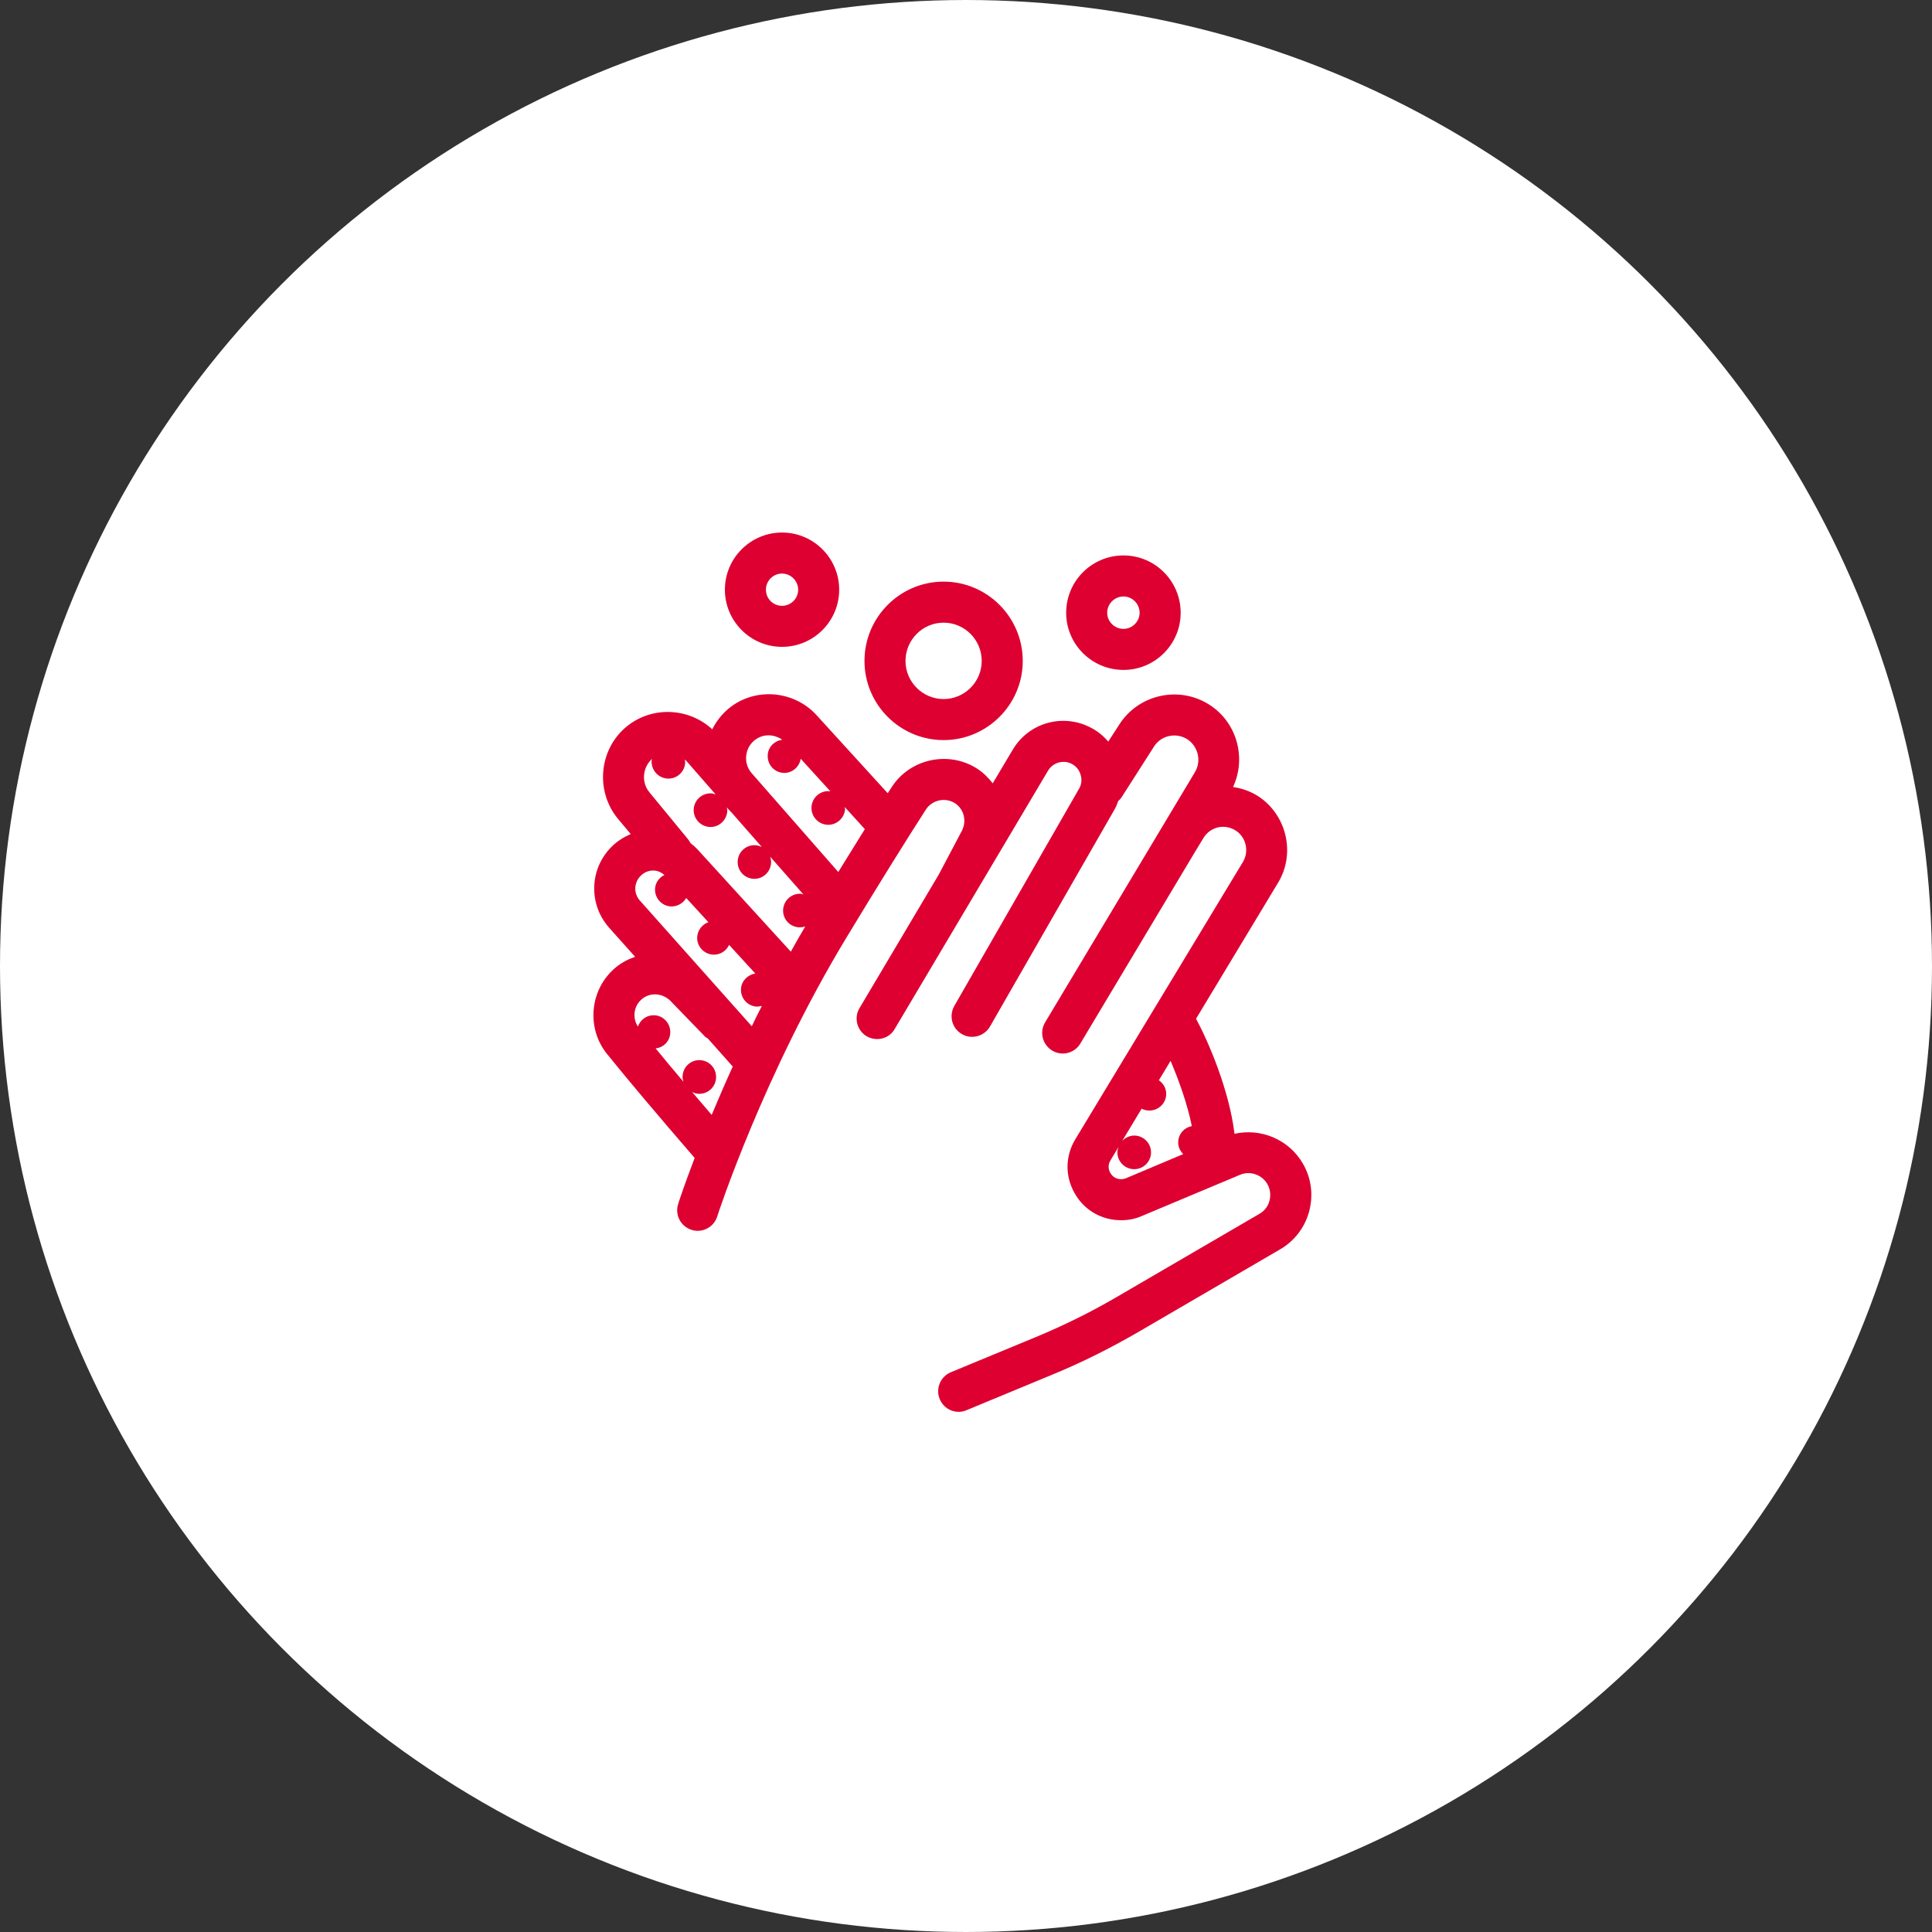
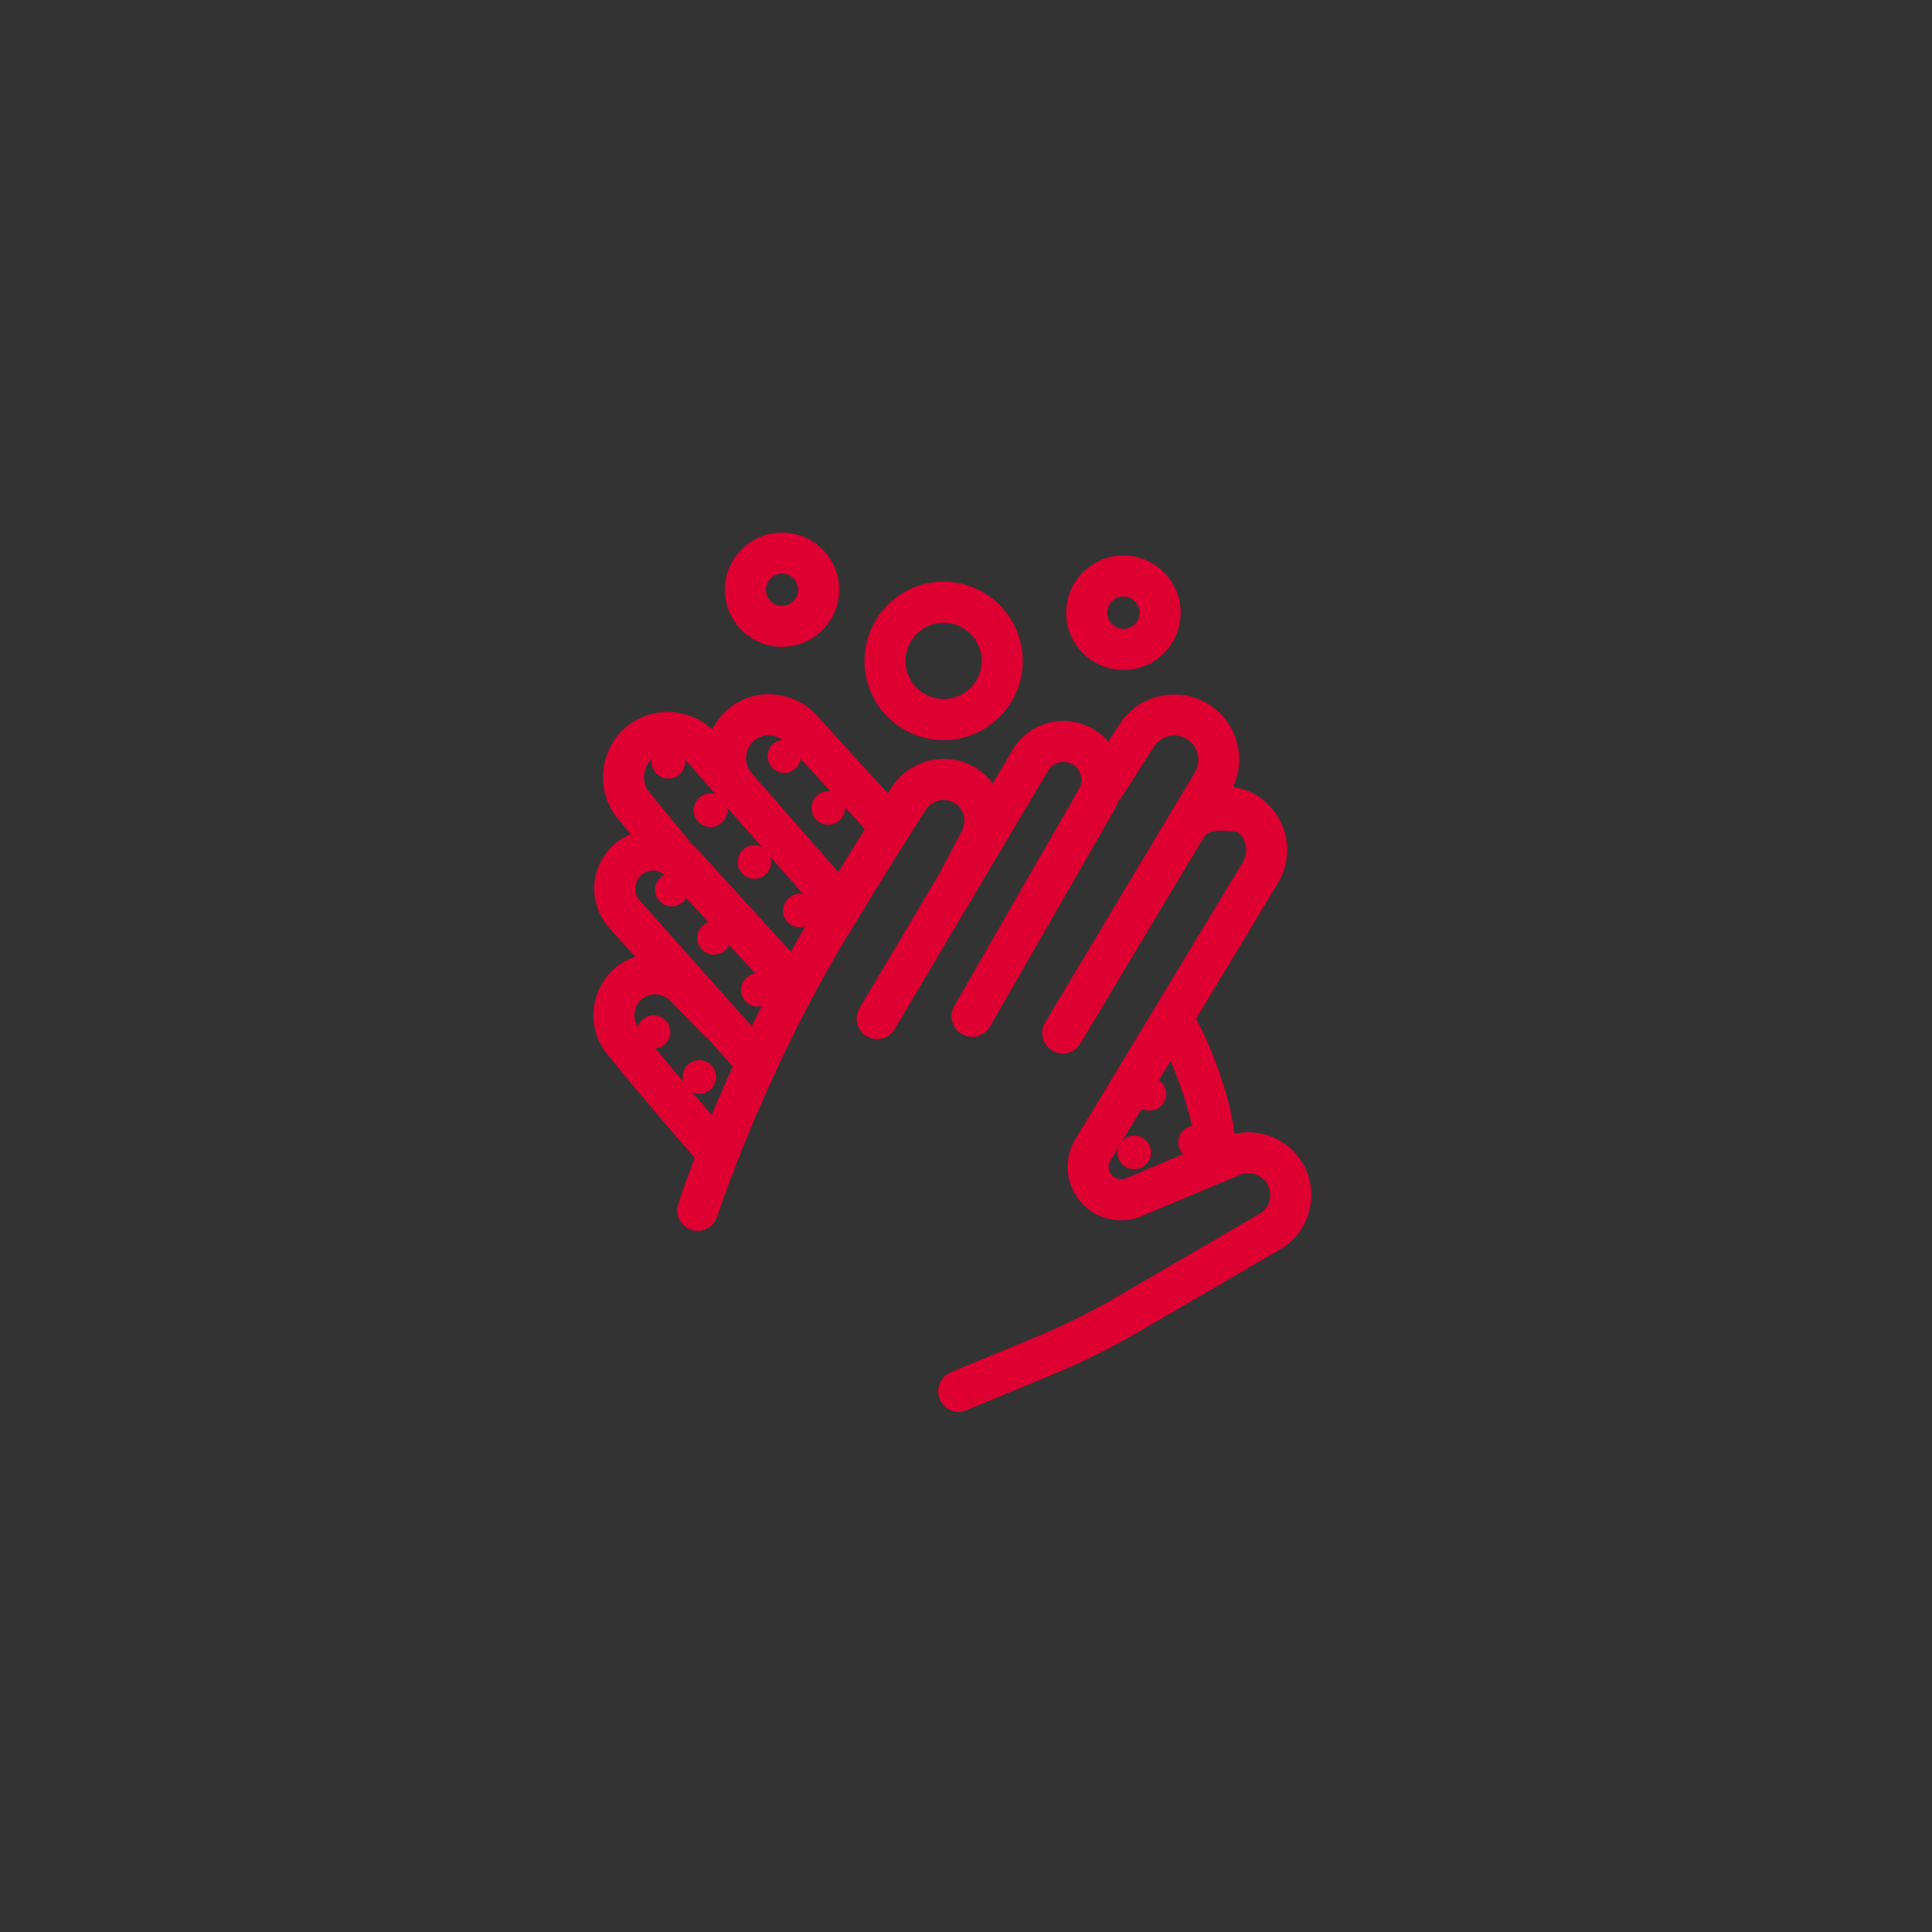
<svg xmlns="http://www.w3.org/2000/svg" width="156" height="156" viewBox="0 0 156 156" fill="none">
  <rect x="0" y="0" width="156" height="156" fill="#333333" stroke="none" />
-   <circle cx="78" cy="78" r="76" fill="white" stroke="white" stroke-width="4" />
-   <path fill-rule="evenodd" clip-rule="evenodd" d="M63.147 48.917C62.422 48.917 61.844 48.34 61.844 47.615C61.844 46.905 62.422 46.313 63.147 46.313C63.855 46.313 64.448 46.905 64.448 47.615C64.448 48.34 63.855 48.917 63.147 48.917ZM73.115 53.369C73.115 55.056 74.492 56.445 76.192 56.445C77.893 56.445 79.269 55.056 79.269 53.369C79.269 51.669 77.893 50.277 76.192 50.277C74.492 50.277 73.115 51.669 73.115 53.369ZM90.91 95.14L95.54 93.188C95.273 92.921 95.096 92.552 95.14 92.138C95.185 91.516 95.643 91.044 96.235 90.926C95.865 89.09 95.155 87.153 94.519 85.659L93.572 87.228C93.958 87.493 94.194 87.922 94.164 88.425C94.105 89.164 93.454 89.726 92.7 89.667C92.522 89.653 92.345 89.608 92.182 89.521L90.614 92.123C90.882 91.842 91.265 91.666 91.679 91.694C92.433 91.753 92.996 92.405 92.936 93.158C92.877 93.898 92.226 94.46 91.472 94.401C90.732 94.341 90.17 93.691 90.229 92.951C90.24 92.856 90.266 92.776 90.29 92.7L90.304 92.659C90.308 92.647 90.311 92.635 90.315 92.623C90.316 92.619 90.317 92.615 90.318 92.611L89.667 93.691C89.386 94.149 89.564 94.549 89.654 94.711C89.741 94.859 89.993 95.214 90.525 95.214C90.658 95.214 90.791 95.186 90.91 95.14ZM60.661 62.393L67.687 70.41C68.371 69.312 69 68.294 69.58 67.355L69.832 66.949L68.206 65.159C68.206 65.196 68.213 65.225 68.22 65.254C68.227 65.284 68.234 65.313 68.234 65.351C68.175 66.091 67.509 66.653 66.77 66.594C66.03 66.533 65.468 65.882 65.527 65.128C65.587 64.388 66.237 63.826 66.977 63.885C67.007 63.885 67.036 63.9 67.066 63.915L64.655 61.267C64.536 61.948 63.945 62.452 63.235 62.406C62.48 62.347 61.933 61.696 61.992 60.942C62.038 60.292 62.539 59.818 63.161 59.729C62.539 59.3 61.741 59.242 61.09 59.655C60.631 59.951 60.336 60.409 60.261 60.957C60.189 61.476 60.321 61.977 60.661 62.393ZM56.283 68.545L63.856 76.843C64.194 76.222 64.557 75.6 64.921 74.979L65.024 74.802C64.847 74.861 64.669 74.89 64.477 74.876C63.738 74.816 63.175 74.167 63.235 73.427C63.294 72.672 63.945 72.11 64.699 72.169C64.726 72.176 64.754 72.186 64.781 72.196C64.813 72.208 64.845 72.22 64.878 72.228L62.184 69.168C62.244 69.329 62.273 69.521 62.258 69.713C62.199 70.453 61.55 71.016 60.81 70.957C60.054 70.898 59.507 70.246 59.568 69.491C59.626 68.752 60.276 68.191 61.016 68.25C61.193 68.264 61.371 68.323 61.519 68.397L59.08 65.616C59.064 65.601 59.049 65.587 59.035 65.572C59.019 65.558 59.004 65.543 58.989 65.529L58.679 65.187C58.71 65.292 58.738 65.394 58.723 65.513C58.664 66.268 58.013 66.83 57.274 66.771C56.519 66.712 55.957 66.06 56.016 65.305C56.075 64.566 56.726 64.005 57.482 64.064C57.559 64.073 57.623 64.095 57.686 64.118C57.721 64.13 57.755 64.142 57.791 64.152L55.425 61.445C55.403 61.423 55.381 61.405 55.359 61.387C55.337 61.368 55.314 61.349 55.291 61.326C55.295 61.346 55.299 61.366 55.303 61.387C55.317 61.461 55.333 61.541 55.321 61.622C55.263 62.362 54.611 62.924 53.871 62.865C53.117 62.806 52.57 62.156 52.614 61.402C52.62 61.386 52.625 61.371 52.63 61.357C52.639 61.331 52.649 61.305 52.659 61.267C51.875 61.964 51.771 63.175 52.437 63.974L55.528 67.731C55.617 67.835 55.691 67.953 55.752 68.073C55.783 68.099 55.815 68.125 55.847 68.152C55.996 68.273 56.15 68.4 56.283 68.545ZM51.653 72.701L60.705 82.865C60.957 82.316 61.238 81.769 61.519 81.221L61.517 81.222C61.37 81.252 61.237 81.28 61.075 81.28C60.336 81.221 59.773 80.572 59.833 79.816C59.892 79.18 60.38 78.707 60.986 78.605L58.871 76.296C58.634 76.799 58.132 77.125 57.54 77.08C56.8 77.02 56.24 76.37 56.297 75.63C56.342 75.084 56.712 74.639 57.2 74.461L55.41 72.51C55.158 72.939 54.685 73.219 54.138 73.189C53.398 73.13 52.836 72.479 52.895 71.725C52.94 71.237 53.236 70.852 53.651 70.647C53.398 70.438 53.117 70.305 52.793 70.292C52.407 70.277 52.023 70.423 51.742 70.706C51.179 71.252 51.15 72.126 51.653 72.701ZM55.883 88.173C56.386 88.766 56.919 89.388 57.466 90.022C57.97 88.826 58.531 87.508 59.167 86.119L57.155 83.854C57.124 83.829 57.093 83.812 57.061 83.795C57.019 83.772 56.976 83.75 56.933 83.706L54.256 80.942C53.59 80.171 52.526 80.084 51.83 80.674C51.165 81.221 51.046 82.184 51.505 82.893C51.697 82.362 52.185 81.976 52.777 81.976C53.517 81.976 54.123 82.582 54.123 83.336C54.123 84.033 53.605 84.58 52.94 84.653L53.02 84.75C53.678 85.552 54.392 86.421 55.188 87.347C55.144 87.228 55.114 87.094 55.114 86.96C55.114 86.206 55.721 85.6 56.46 85.6C57.214 85.6 57.821 86.206 57.821 86.96C57.821 87.716 57.214 88.321 56.46 88.321C56.253 88.321 56.061 88.262 55.883 88.173ZM99.681 91.547C101.811 91.073 104.06 92.004 105.185 93.927C105.879 95.096 106.057 96.473 105.716 97.788C105.376 99.09 104.533 100.199 103.364 100.879L91.842 107.595C89.608 108.882 87.286 110.05 84.89 111.028L78.041 113.866C77.834 113.955 77.627 114 77.405 114C76.754 114 76.148 113.616 75.882 112.979C75.526 112.137 75.926 111.16 76.769 110.805L83.632 107.965C85.881 107.033 88.07 105.953 90.17 104.727L101.693 98.011C102.107 97.775 102.388 97.405 102.507 96.945C102.625 96.486 102.566 96.013 102.329 95.599C101.885 94.844 100.939 94.519 100.127 94.859L92.197 98.187C91.664 98.424 91.102 98.528 90.525 98.528C88.943 98.528 87.537 97.715 86.768 96.338C85.984 94.963 86.014 93.337 86.827 91.99L100.362 69.597C100.835 68.798 100.658 67.776 99.948 67.184C99.519 66.844 98.986 66.696 98.439 66.785C97.908 66.89 97.448 67.2 97.168 67.672L96.547 68.693L87.227 84.27C86.916 84.786 86.369 85.069 85.807 85.069C85.526 85.069 85.23 84.993 84.965 84.832C84.18 84.357 83.913 83.353 84.387 82.554L96.486 62.347C97.034 61.43 96.738 60.233 95.835 59.67C94.933 59.124 93.735 59.389 93.173 60.292L90.555 64.388C90.481 64.493 90.394 64.595 90.289 64.684C90.215 64.906 90.126 65.128 90.008 65.335L79.934 82.893C79.476 83.677 78.455 83.959 77.671 83.499C76.873 83.042 76.606 82.035 77.05 81.236L87.123 63.695C87.33 63.353 87.375 62.955 87.256 62.57C87.153 62.184 86.901 61.874 86.546 61.681C85.866 61.326 85.023 61.563 84.623 62.229L72.243 83.085C71.947 83.618 71.385 83.9 70.823 83.9C70.543 83.9 70.246 83.825 69.98 83.677C69.196 83.203 68.929 82.184 69.403 81.399L75.793 70.63L77.583 67.243C78.115 66.37 77.864 65.335 77.094 64.847C76.311 64.36 75.275 64.595 74.772 65.351C73.219 67.762 71.059 71.222 68.382 75.646C61.652 86.753 57.939 98.113 57.91 98.232C57.688 98.927 57.037 99.385 56.327 99.385C56.164 99.385 55.987 99.356 55.824 99.297C54.951 99.016 54.478 98.085 54.761 97.213C54.803 97.048 55.263 95.674 56.09 93.498C53.088 90.022 50.765 87.271 49.02 85.111C47.319 83.011 47.616 79.875 49.7 78.13C50.174 77.732 50.721 77.449 51.283 77.257L49.183 74.907C47.481 72.982 47.6 70.099 49.434 68.323C49.878 67.894 50.381 67.583 50.928 67.347L49.878 66.091C48.073 63.885 48.356 60.572 50.529 58.723C52.57 56.992 55.587 57.111 57.51 58.887C57.924 58.074 58.531 57.362 59.315 56.859C61.46 55.485 64.344 55.914 66.016 57.837L71.681 64.05C71.731 63.97 71.785 63.888 71.838 63.805C71.896 63.717 71.953 63.629 72.006 63.545C73.485 61.267 76.562 60.603 78.855 62.036C79.372 62.362 79.801 62.791 80.158 63.251L81.769 60.544C83.07 58.339 85.851 57.569 88.099 58.767C88.647 59.048 89.105 59.435 89.49 59.877L90.377 58.503C91.916 56.09 95.14 55.351 97.581 56.859C99.859 58.266 100.672 61.165 99.563 63.545C100.465 63.68 101.338 64.033 102.048 64.625C104.015 66.252 104.518 69.122 103.187 71.296L96.575 82.257C97.596 84.151 99.252 88.027 99.681 91.547ZM76.192 46.964C72.672 46.964 69.803 49.834 69.803 53.369C69.803 56.889 72.672 59.759 76.192 59.759C79.712 59.759 82.582 56.889 82.582 53.369C82.582 49.834 79.712 46.964 76.192 46.964ZM58.532 47.615C58.532 45.071 60.601 43 63.147 43C65.691 43 67.76 45.071 67.76 47.615C67.76 50.159 65.691 52.23 63.147 52.23C60.601 52.23 58.532 50.159 58.532 47.615ZM89.401 49.478C89.401 50.19 89.993 50.78 90.718 50.78C91.426 50.78 92.019 50.19 92.019 49.478C92.019 48.754 91.426 48.162 90.718 48.162C89.993 48.162 89.401 48.754 89.401 49.478ZM90.718 44.849C88.159 44.849 86.088 46.921 86.088 49.478C86.088 52.023 88.159 54.093 90.718 54.093C93.262 54.093 95.333 52.023 95.333 49.478C95.333 46.921 93.262 44.849 90.718 44.849Z" fill="#DD0031" />
+   <path fill-rule="evenodd" clip-rule="evenodd" d="M63.147 48.917C62.422 48.917 61.844 48.34 61.844 47.615C61.844 46.905 62.422 46.313 63.147 46.313C63.855 46.313 64.448 46.905 64.448 47.615C64.448 48.34 63.855 48.917 63.147 48.917ZM73.115 53.369C73.115 55.056 74.492 56.445 76.192 56.445C77.893 56.445 79.269 55.056 79.269 53.369C79.269 51.669 77.893 50.277 76.192 50.277C74.492 50.277 73.115 51.669 73.115 53.369ZM90.91 95.14L95.54 93.188C95.273 92.921 95.096 92.552 95.14 92.138C95.185 91.516 95.643 91.044 96.235 90.926C95.865 89.09 95.155 87.153 94.519 85.659L93.572 87.228C93.958 87.493 94.194 87.922 94.164 88.425C94.105 89.164 93.454 89.726 92.7 89.667C92.522 89.653 92.345 89.608 92.182 89.521L90.614 92.123C90.882 91.842 91.265 91.666 91.679 91.694C92.433 91.753 92.996 92.405 92.936 93.158C92.877 93.898 92.226 94.46 91.472 94.401C90.732 94.341 90.17 93.691 90.229 92.951C90.24 92.856 90.266 92.776 90.29 92.7L90.304 92.659C90.308 92.647 90.311 92.635 90.315 92.623C90.316 92.619 90.317 92.615 90.318 92.611L89.667 93.691C89.386 94.149 89.564 94.549 89.654 94.711C89.741 94.859 89.993 95.214 90.525 95.214C90.658 95.214 90.791 95.186 90.91 95.14ZM60.661 62.393L67.687 70.41C68.371 69.312 69 68.294 69.58 67.355L69.832 66.949L68.206 65.159C68.206 65.196 68.213 65.225 68.22 65.254C68.227 65.284 68.234 65.313 68.234 65.351C68.175 66.091 67.509 66.653 66.77 66.594C66.03 66.533 65.468 65.882 65.527 65.128C65.587 64.388 66.237 63.826 66.977 63.885C67.007 63.885 67.036 63.9 67.066 63.915L64.655 61.267C64.536 61.948 63.945 62.452 63.235 62.406C62.48 62.347 61.933 61.696 61.992 60.942C62.038 60.292 62.539 59.818 63.161 59.729C62.539 59.3 61.741 59.242 61.09 59.655C60.631 59.951 60.336 60.409 60.261 60.957C60.189 61.476 60.321 61.977 60.661 62.393ZM56.283 68.545L63.856 76.843C64.194 76.222 64.557 75.6 64.921 74.979L65.024 74.802C64.847 74.861 64.669 74.89 64.477 74.876C63.738 74.816 63.175 74.167 63.235 73.427C63.294 72.672 63.945 72.11 64.699 72.169C64.726 72.176 64.754 72.186 64.781 72.196C64.813 72.208 64.845 72.22 64.878 72.228L62.184 69.168C62.244 69.329 62.273 69.521 62.258 69.713C62.199 70.453 61.55 71.016 60.81 70.957C60.054 70.898 59.507 70.246 59.568 69.491C59.626 68.752 60.276 68.191 61.016 68.25C61.193 68.264 61.371 68.323 61.519 68.397L59.08 65.616C59.064 65.601 59.049 65.587 59.035 65.572C59.019 65.558 59.004 65.543 58.989 65.529L58.679 65.187C58.71 65.292 58.738 65.394 58.723 65.513C58.664 66.268 58.013 66.83 57.274 66.771C56.519 66.712 55.957 66.06 56.016 65.305C56.075 64.566 56.726 64.005 57.482 64.064C57.559 64.073 57.623 64.095 57.686 64.118C57.721 64.13 57.755 64.142 57.791 64.152L55.425 61.445C55.403 61.423 55.381 61.405 55.359 61.387C55.337 61.368 55.314 61.349 55.291 61.326C55.295 61.346 55.299 61.366 55.303 61.387C55.317 61.461 55.333 61.541 55.321 61.622C55.263 62.362 54.611 62.924 53.871 62.865C53.117 62.806 52.57 62.156 52.614 61.402C52.62 61.386 52.625 61.371 52.63 61.357C52.639 61.331 52.649 61.305 52.659 61.267C51.875 61.964 51.771 63.175 52.437 63.974L55.528 67.731C55.617 67.835 55.691 67.953 55.752 68.073C55.783 68.099 55.815 68.125 55.847 68.152C55.996 68.273 56.15 68.4 56.283 68.545ZM51.653 72.701L60.705 82.865C60.957 82.316 61.238 81.769 61.519 81.221L61.517 81.222C61.37 81.252 61.237 81.28 61.075 81.28C60.336 81.221 59.773 80.572 59.833 79.816C59.892 79.18 60.38 78.707 60.986 78.605L58.871 76.296C58.634 76.799 58.132 77.125 57.54 77.08C56.8 77.02 56.24 76.37 56.297 75.63C56.342 75.084 56.712 74.639 57.2 74.461L55.41 72.51C55.158 72.939 54.685 73.219 54.138 73.189C53.398 73.13 52.836 72.479 52.895 71.725C52.94 71.237 53.236 70.852 53.651 70.647C53.398 70.438 53.117 70.305 52.793 70.292C52.407 70.277 52.023 70.423 51.742 70.706C51.179 71.252 51.15 72.126 51.653 72.701ZM55.883 88.173C56.386 88.766 56.919 89.388 57.466 90.022C57.97 88.826 58.531 87.508 59.167 86.119L57.155 83.854C57.124 83.829 57.093 83.812 57.061 83.795C57.019 83.772 56.976 83.75 56.933 83.706L54.256 80.942C53.59 80.171 52.526 80.084 51.83 80.674C51.165 81.221 51.046 82.184 51.505 82.893C51.697 82.362 52.185 81.976 52.777 81.976C53.517 81.976 54.123 82.582 54.123 83.336C54.123 84.033 53.605 84.58 52.94 84.653L53.02 84.75C53.678 85.552 54.392 86.421 55.188 87.347C55.144 87.228 55.114 87.094 55.114 86.96C55.114 86.206 55.721 85.6 56.46 85.6C57.214 85.6 57.821 86.206 57.821 86.96C57.821 87.716 57.214 88.321 56.46 88.321C56.253 88.321 56.061 88.262 55.883 88.173ZM99.681 91.547C101.811 91.073 104.06 92.004 105.185 93.927C105.879 95.096 106.057 96.473 105.716 97.788C105.376 99.09 104.533 100.199 103.364 100.879L91.842 107.595C89.608 108.882 87.286 110.05 84.89 111.028L78.041 113.866C77.834 113.955 77.627 114 77.405 114C76.754 114 76.148 113.616 75.882 112.979C75.526 112.137 75.926 111.16 76.769 110.805L83.632 107.965C85.881 107.033 88.07 105.953 90.17 104.727L101.693 98.011C102.107 97.775 102.388 97.405 102.507 96.945C102.625 96.486 102.566 96.013 102.329 95.599C101.885 94.844 100.939 94.519 100.127 94.859L92.197 98.187C91.664 98.424 91.102 98.528 90.525 98.528C88.943 98.528 87.537 97.715 86.768 96.338C85.984 94.963 86.014 93.337 86.827 91.99L100.362 69.597C100.835 68.798 100.658 67.776 99.948 67.184C97.908 66.89 97.448 67.2 97.168 67.672L96.547 68.693L87.227 84.27C86.916 84.786 86.369 85.069 85.807 85.069C85.526 85.069 85.23 84.993 84.965 84.832C84.18 84.357 83.913 83.353 84.387 82.554L96.486 62.347C97.034 61.43 96.738 60.233 95.835 59.67C94.933 59.124 93.735 59.389 93.173 60.292L90.555 64.388C90.481 64.493 90.394 64.595 90.289 64.684C90.215 64.906 90.126 65.128 90.008 65.335L79.934 82.893C79.476 83.677 78.455 83.959 77.671 83.499C76.873 83.042 76.606 82.035 77.05 81.236L87.123 63.695C87.33 63.353 87.375 62.955 87.256 62.57C87.153 62.184 86.901 61.874 86.546 61.681C85.866 61.326 85.023 61.563 84.623 62.229L72.243 83.085C71.947 83.618 71.385 83.9 70.823 83.9C70.543 83.9 70.246 83.825 69.98 83.677C69.196 83.203 68.929 82.184 69.403 81.399L75.793 70.63L77.583 67.243C78.115 66.37 77.864 65.335 77.094 64.847C76.311 64.36 75.275 64.595 74.772 65.351C73.219 67.762 71.059 71.222 68.382 75.646C61.652 86.753 57.939 98.113 57.91 98.232C57.688 98.927 57.037 99.385 56.327 99.385C56.164 99.385 55.987 99.356 55.824 99.297C54.951 99.016 54.478 98.085 54.761 97.213C54.803 97.048 55.263 95.674 56.09 93.498C53.088 90.022 50.765 87.271 49.02 85.111C47.319 83.011 47.616 79.875 49.7 78.13C50.174 77.732 50.721 77.449 51.283 77.257L49.183 74.907C47.481 72.982 47.6 70.099 49.434 68.323C49.878 67.894 50.381 67.583 50.928 67.347L49.878 66.091C48.073 63.885 48.356 60.572 50.529 58.723C52.57 56.992 55.587 57.111 57.51 58.887C57.924 58.074 58.531 57.362 59.315 56.859C61.46 55.485 64.344 55.914 66.016 57.837L71.681 64.05C71.731 63.97 71.785 63.888 71.838 63.805C71.896 63.717 71.953 63.629 72.006 63.545C73.485 61.267 76.562 60.603 78.855 62.036C79.372 62.362 79.801 62.791 80.158 63.251L81.769 60.544C83.07 58.339 85.851 57.569 88.099 58.767C88.647 59.048 89.105 59.435 89.49 59.877L90.377 58.503C91.916 56.09 95.14 55.351 97.581 56.859C99.859 58.266 100.672 61.165 99.563 63.545C100.465 63.68 101.338 64.033 102.048 64.625C104.015 66.252 104.518 69.122 103.187 71.296L96.575 82.257C97.596 84.151 99.252 88.027 99.681 91.547ZM76.192 46.964C72.672 46.964 69.803 49.834 69.803 53.369C69.803 56.889 72.672 59.759 76.192 59.759C79.712 59.759 82.582 56.889 82.582 53.369C82.582 49.834 79.712 46.964 76.192 46.964ZM58.532 47.615C58.532 45.071 60.601 43 63.147 43C65.691 43 67.76 45.071 67.76 47.615C67.76 50.159 65.691 52.23 63.147 52.23C60.601 52.23 58.532 50.159 58.532 47.615ZM89.401 49.478C89.401 50.19 89.993 50.78 90.718 50.78C91.426 50.78 92.019 50.19 92.019 49.478C92.019 48.754 91.426 48.162 90.718 48.162C89.993 48.162 89.401 48.754 89.401 49.478ZM90.718 44.849C88.159 44.849 86.088 46.921 86.088 49.478C86.088 52.023 88.159 54.093 90.718 54.093C93.262 54.093 95.333 52.023 95.333 49.478C95.333 46.921 93.262 44.849 90.718 44.849Z" fill="#DD0031" />
</svg>